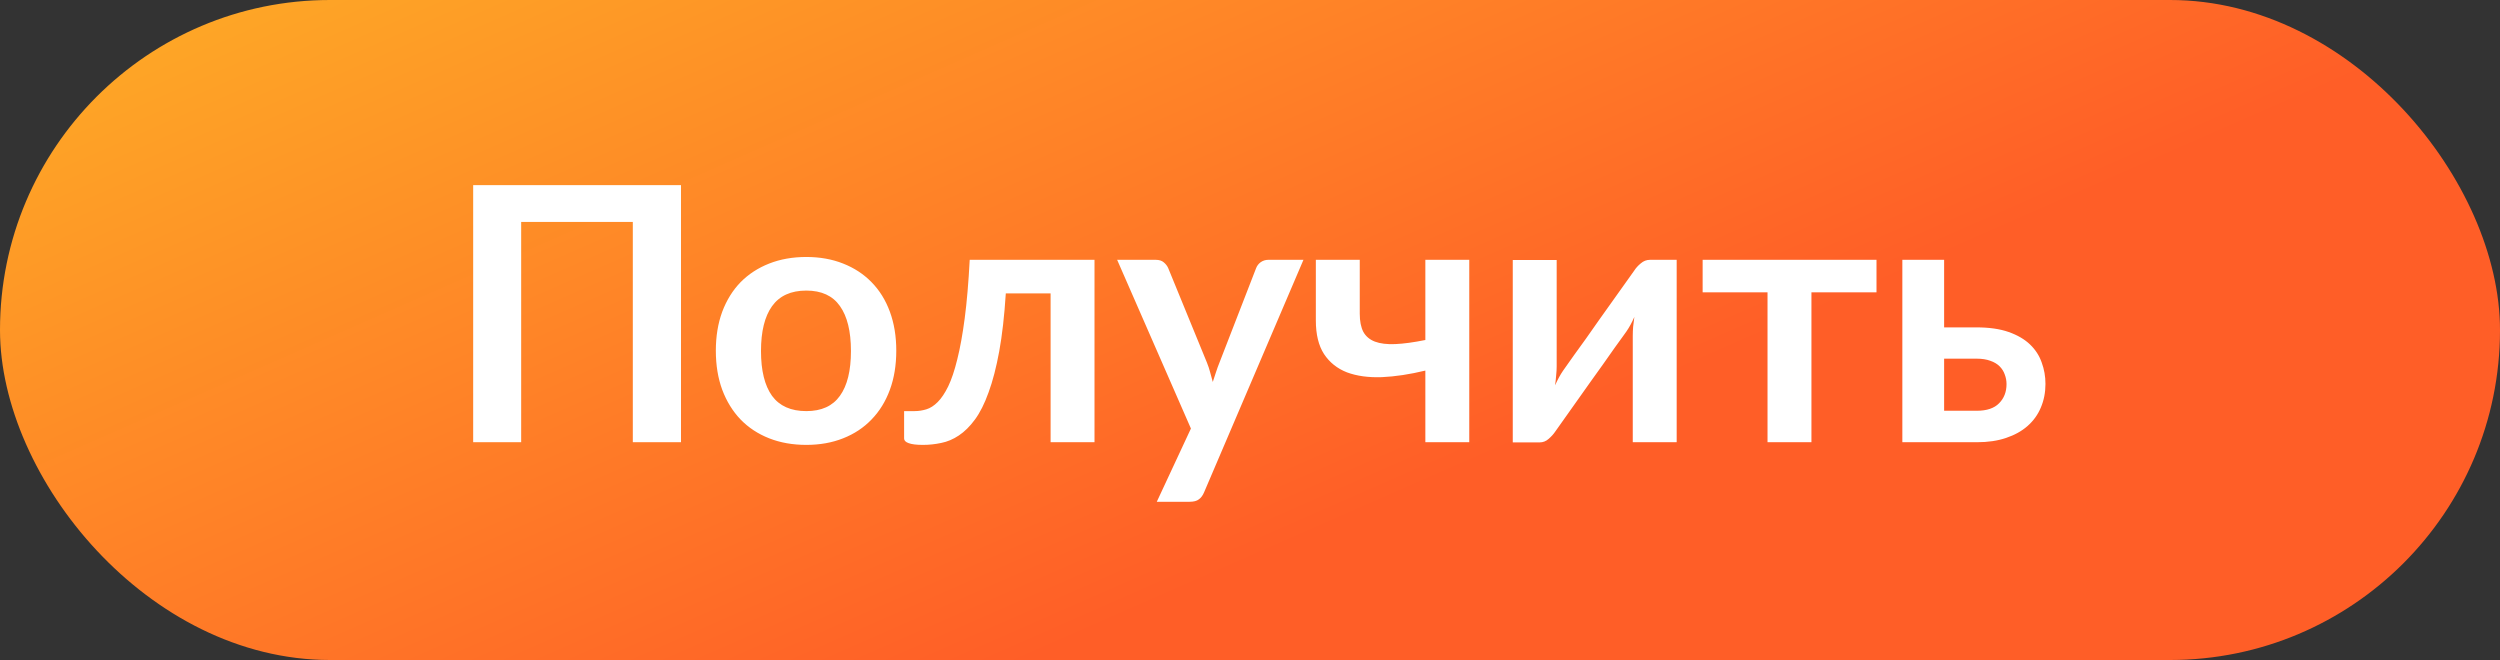
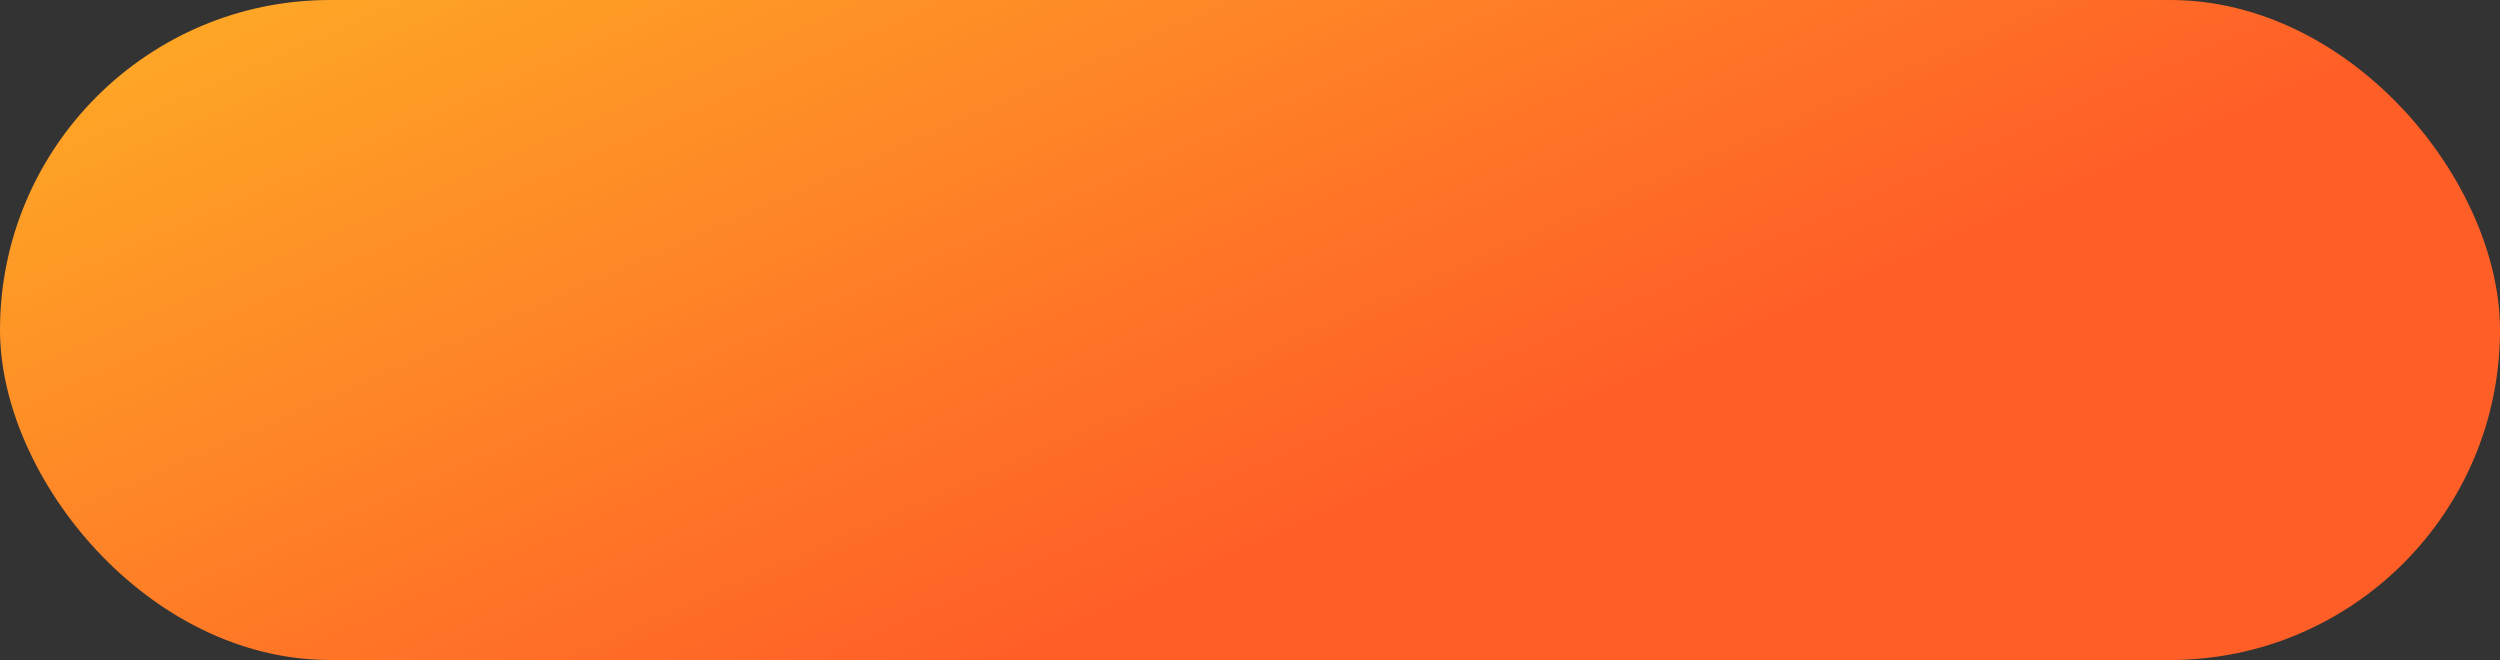
<svg xmlns="http://www.w3.org/2000/svg" width="1125" height="297" viewBox="0 0 1125 297" fill="none">
  <rect x="0" y="0" width="1125" height="297" fill="#333333" stroke="none" />
  <rect width="1125" height="297" rx="148.5" fill="url(#paint0_linear_604_8283)" />
-   <path d="M306.447 199H284.767V99.88H234.527V199H212.927V83.32H306.447V199ZM362.846 115.64C368.926 115.64 374.446 116.627 379.406 118.6C384.419 120.573 388.686 123.373 392.206 127C395.779 130.627 398.526 135.053 400.446 140.28C402.366 145.507 403.326 151.347 403.326 157.8C403.326 164.307 402.366 170.173 400.446 175.4C398.526 180.627 395.779 185.08 392.206 188.76C388.686 192.44 384.419 195.267 379.406 197.24C374.446 199.213 368.926 200.2 362.846 200.2C356.712 200.2 351.139 199.213 346.126 197.24C341.112 195.267 336.819 192.44 333.246 188.76C329.726 185.08 326.979 180.627 325.006 175.4C323.086 170.173 322.126 164.307 322.126 157.8C322.126 151.347 323.086 145.507 325.006 140.28C326.979 135.053 329.726 130.627 333.246 127C336.819 123.373 341.112 120.573 346.126 118.6C351.139 116.627 356.712 115.64 362.846 115.64ZM362.846 185C369.672 185 374.712 182.707 377.966 178.12C381.272 173.533 382.926 166.813 382.926 157.96C382.926 149.107 381.272 142.36 377.966 137.72C374.712 133.08 369.672 130.76 362.846 130.76C355.912 130.76 350.766 133.107 347.406 137.8C344.099 142.44 342.446 149.16 342.446 157.96C342.446 166.76 344.099 173.48 347.406 178.12C350.766 182.707 355.912 185 362.846 185ZM492.529 199H472.769V132.04H452.609C451.969 142.12 450.983 150.813 449.649 158.12C448.316 165.373 446.716 171.533 444.849 176.6C443.036 181.667 440.983 185.747 438.689 188.84C436.449 191.88 434.049 194.253 431.489 195.96C428.929 197.667 426.289 198.787 423.569 199.32C420.849 199.907 418.103 200.2 415.329 200.2C412.396 200.2 410.236 199.933 408.849 199.4C407.516 198.92 406.849 198.227 406.849 197.32V185H411.569C413.329 185 415.089 184.733 416.849 184.2C418.609 183.667 420.316 182.573 421.969 180.92C423.623 179.267 425.196 176.92 426.689 173.88C428.183 170.787 429.543 166.733 430.769 161.72C432.049 156.653 433.169 150.467 434.129 143.16C435.089 135.853 435.836 127.107 436.369 116.92H492.529V199ZM586.554 116.92L541.834 221.56C541.248 222.947 540.474 223.987 539.514 224.68C538.608 225.427 537.194 225.8 535.274 225.8H520.554L535.914 192.84L502.714 116.92H520.074C521.621 116.92 522.821 117.293 523.674 118.04C524.581 118.787 525.248 119.64 525.674 120.6L543.114 163.16C543.701 164.6 544.181 166.04 544.554 167.48C544.981 168.92 545.381 170.387 545.754 171.88C546.234 170.387 546.714 168.92 547.194 167.48C547.674 165.987 548.208 164.52 548.794 163.08L565.274 120.6C565.701 119.533 566.394 118.653 567.354 117.96C568.368 117.267 569.488 116.92 570.714 116.92H586.554ZM661.169 116.92V199H641.409V166.76C634.369 168.467 627.836 169.453 621.809 169.72C615.783 169.933 610.556 169.213 606.129 167.56C601.756 165.853 598.316 163.107 595.809 159.32C593.356 155.533 592.129 150.493 592.129 144.2V116.92H611.889V141.16C611.889 144.52 612.423 147.24 613.489 149.32C614.609 151.347 616.343 152.813 618.689 153.72C621.089 154.627 624.156 155 627.889 154.84C631.623 154.68 636.129 154.067 641.409 153V116.92H661.169ZM754.504 116.92V199H734.744V151.08C734.744 149.853 734.798 148.52 734.904 147.08C735.064 145.587 735.251 144.093 735.464 142.6C734.398 145.053 733.224 147.213 731.944 149.08C731.838 149.187 731.304 149.933 730.344 151.32C729.384 152.653 728.131 154.387 726.584 156.52C725.091 158.653 723.384 161.08 721.464 163.8C719.544 166.467 717.598 169.187 715.624 171.96C710.984 178.52 705.731 185.933 699.864 194.2C699.118 195.32 698.131 196.413 696.904 197.48C695.731 198.547 694.371 199.08 692.824 199.08H680.744V117H700.504V164.92C700.504 166.147 700.424 167.507 700.264 169C700.158 170.44 699.998 171.907 699.784 173.4C700.958 170.787 702.131 168.627 703.304 166.92C703.358 166.813 703.864 166.093 704.824 164.76C705.784 163.427 707.011 161.693 708.504 159.56C710.051 157.427 711.784 155.027 713.704 152.36C715.624 149.64 717.571 146.867 719.544 144.04C724.184 137.48 729.464 130.067 735.384 121.8C736.131 120.627 737.118 119.533 738.344 118.52C739.571 117.453 740.958 116.92 742.504 116.92H754.504ZM844.426 131.56H815.146V199H795.386V131.56H766.186V116.92H844.426V131.56ZM889.577 184.84C894.057 184.84 897.39 183.72 899.577 181.48C901.817 179.24 902.937 176.36 902.937 172.84C902.937 171.347 902.67 169.907 902.137 168.52C901.657 167.133 900.884 165.907 899.817 164.84C898.75 163.773 897.364 162.947 895.657 162.36C893.95 161.72 891.897 161.4 889.497 161.4H874.857V184.84H889.577ZM889.417 147.32C895.124 147.32 899.95 148.013 903.897 149.4C907.844 150.787 911.044 152.653 913.497 155C915.95 157.347 917.71 160.067 918.777 163.16C919.897 166.2 920.457 169.4 920.457 172.76C920.457 176.6 919.764 180.147 918.377 183.4C917.044 186.6 915.044 189.373 912.377 191.72C909.764 194.013 906.537 195.8 902.697 197.08C898.91 198.36 894.564 199 889.657 199H856.057V116.92H874.857V147.32H889.417Z" fill="white" />
  <defs>
    <linearGradient id="paint0_linear_604_8283" x1="-188.275" y1="16.261" x2="20.451" y2="491.334" gradientUnits="userSpaceOnUse">
      <stop stop-color="#FEB826" />
      <stop offset="1" stop-color="#FF5E27" />
    </linearGradient>
  </defs>
</svg>